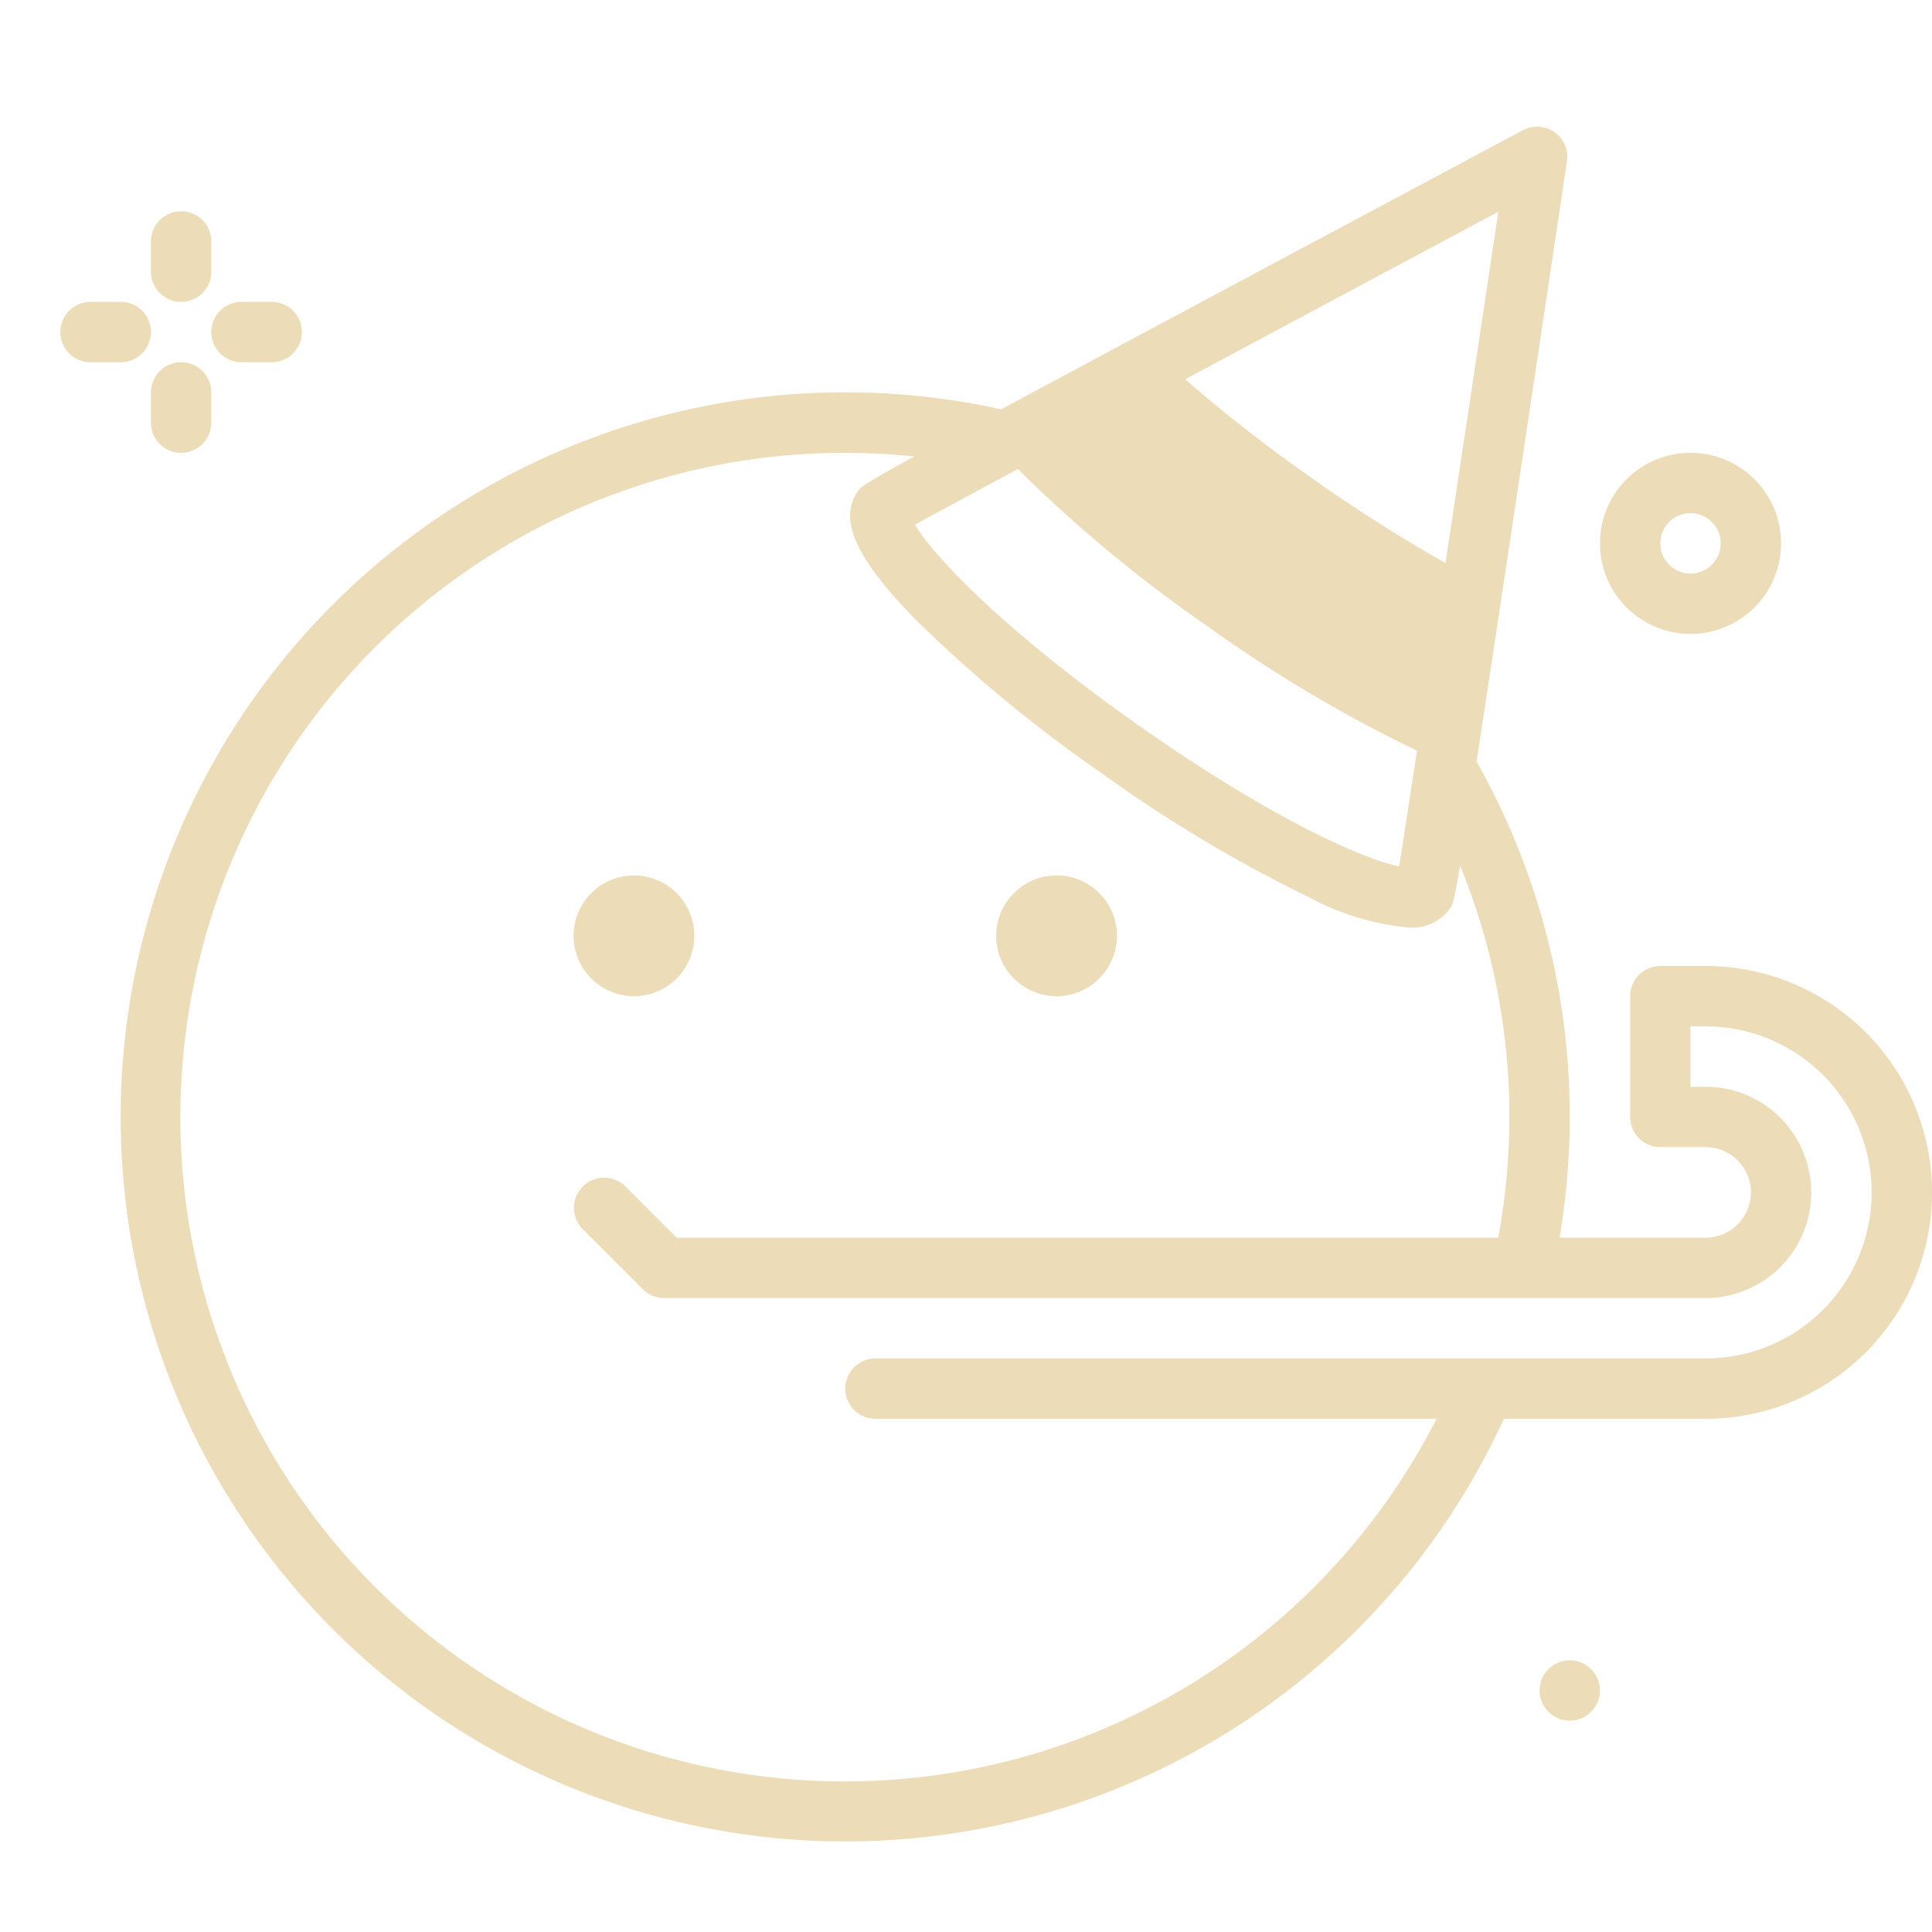
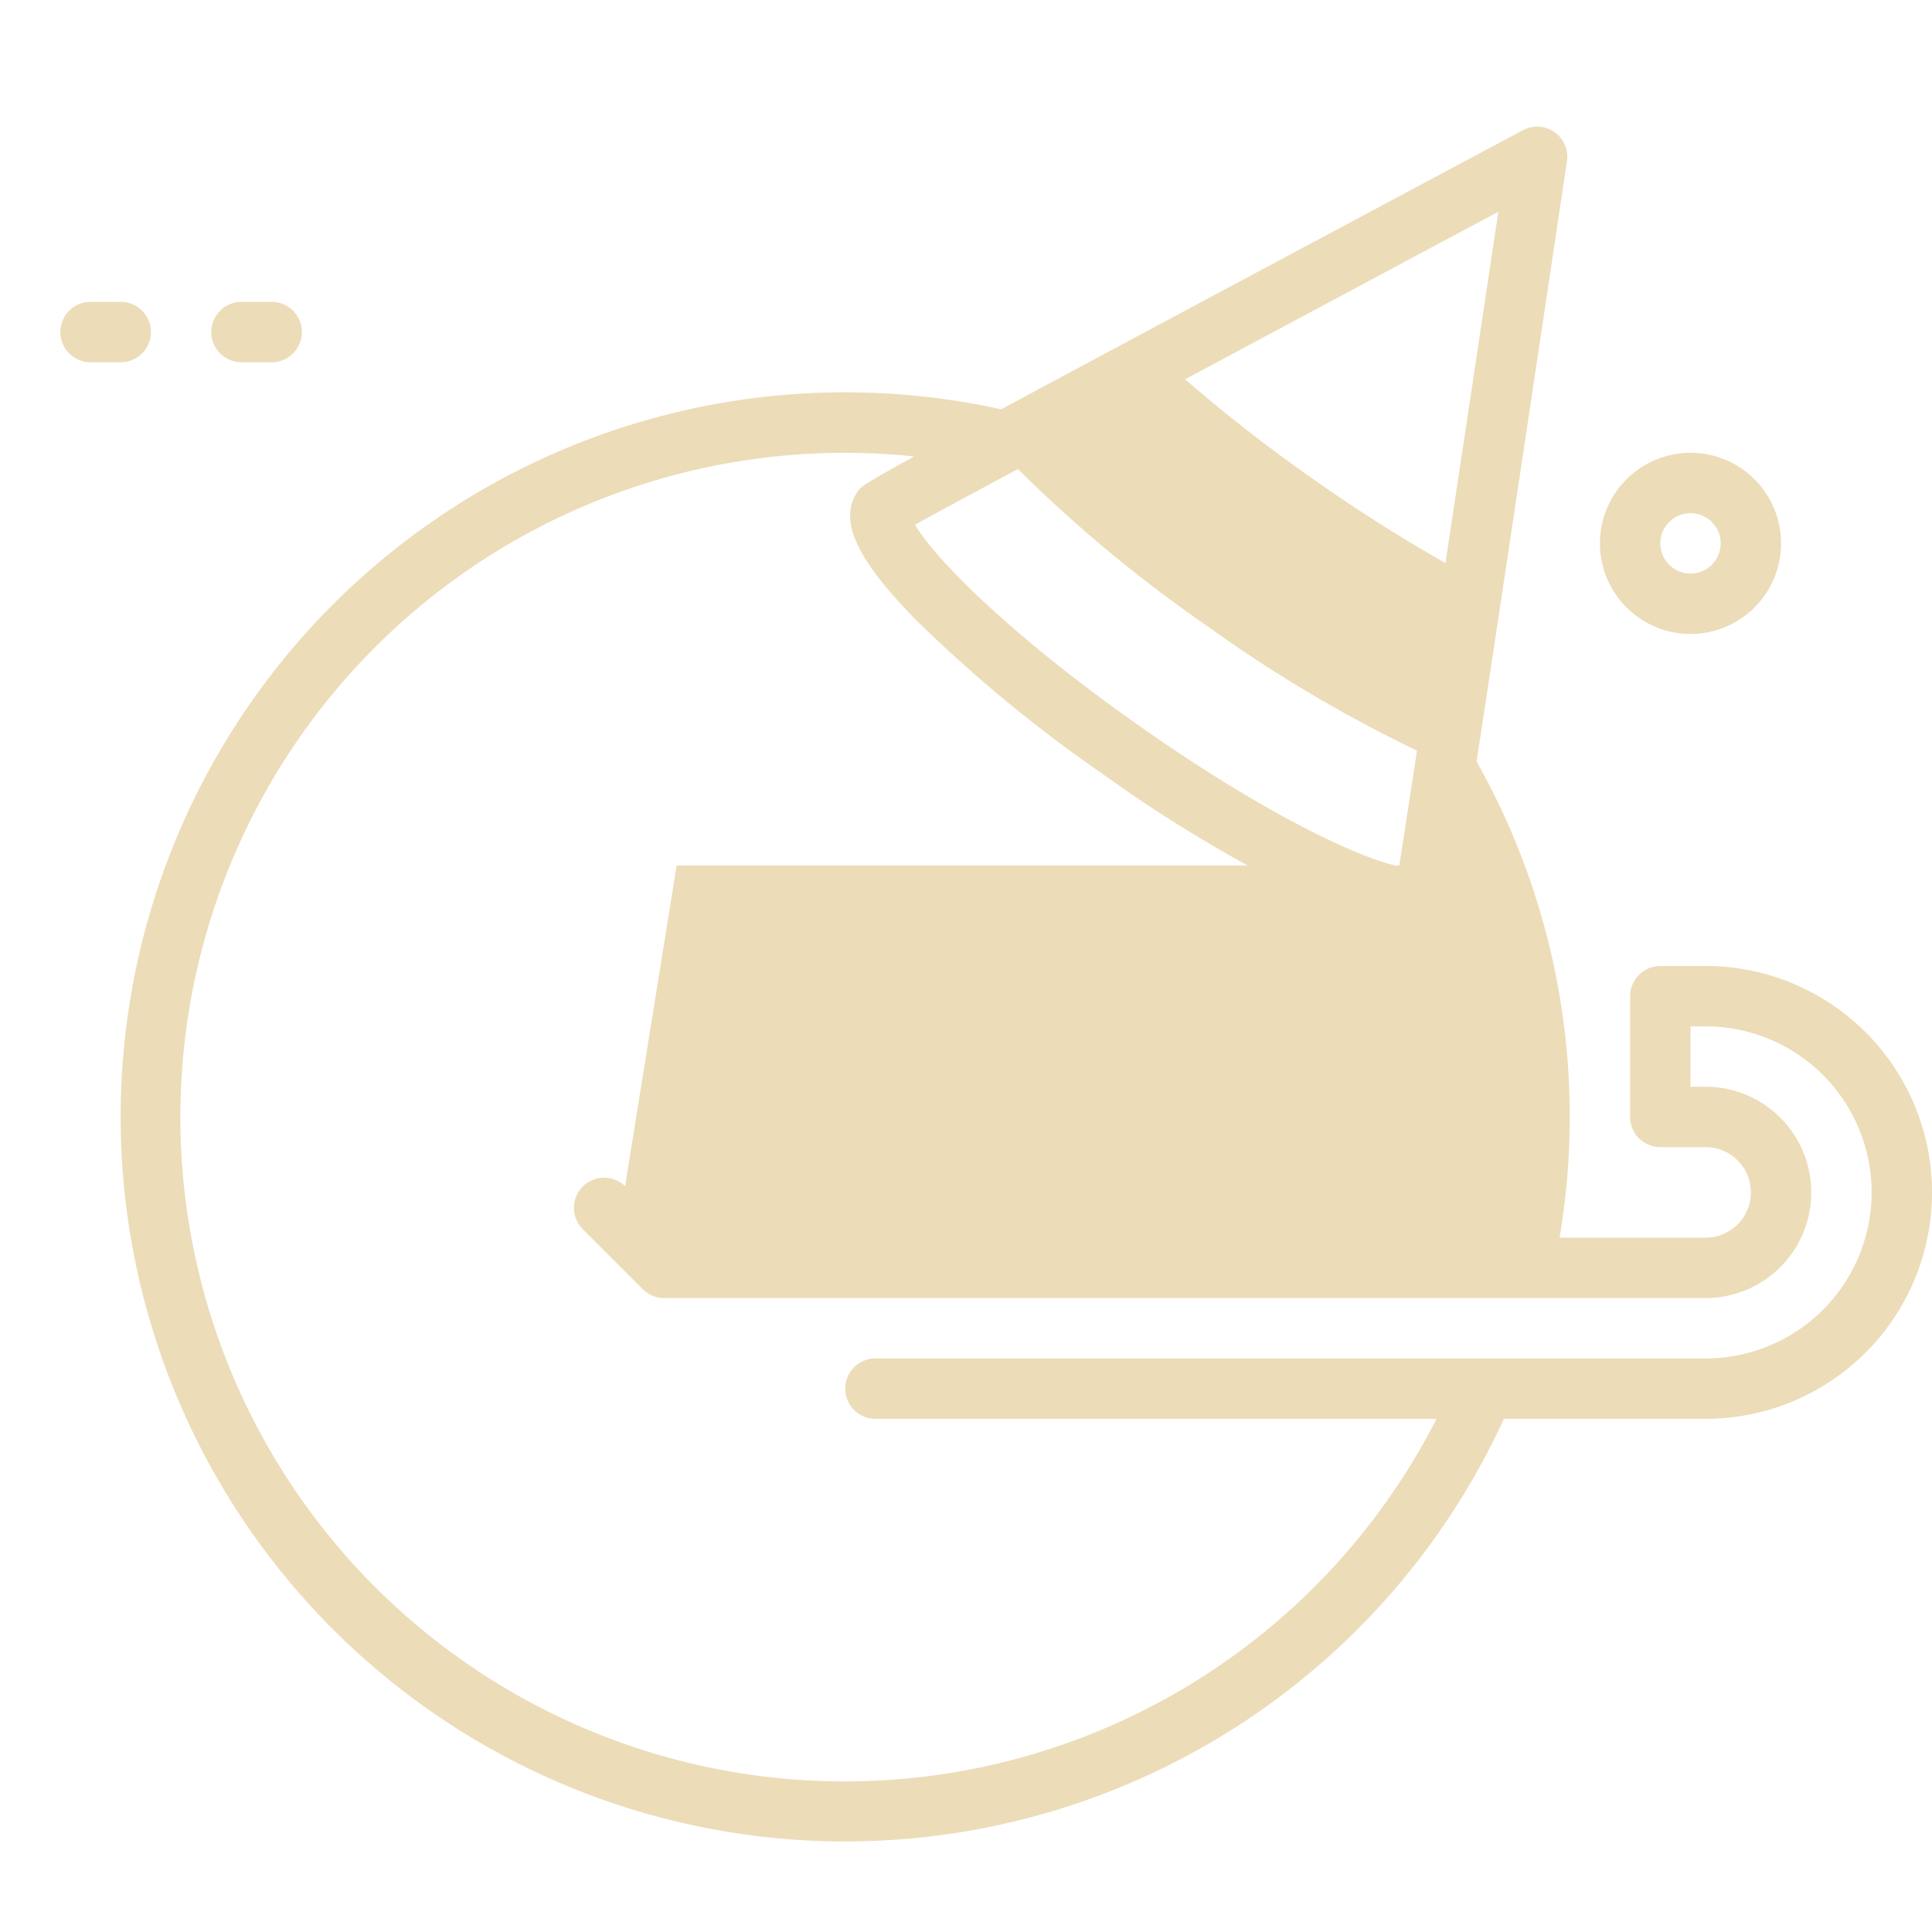
<svg xmlns="http://www.w3.org/2000/svg" viewBox="0 0 64 64" height="800px" width="800px" fill="#ecdcb8">
  <g stroke-width="0" id="SVGRepo_bgCarrier" />
  <g stroke-linejoin="round" stroke-linecap="round" id="SVGRepo_tracerCarrier" />
  <g id="SVGRepo_iconCarrier">
    <g id="party">
-       <circle r="1" cy="56" cx="52" />
-       <circle r="2" cy="31" cx="21" />
-       <circle r="2" cy="31" cx="35" />
      <path d="M56,21a3,3,0,1,0-3-3A3.003,3.003,0,0,0,56,21Zm0-4a1,1,0,1,1-1,1A1.001,1.001,0,0,1,56,17Z" />
-       <path d="M6,10A1,1,0,0,0,7,9V8A1,1,0,0,0,5,8V9A1,1,0,0,0,6,10Z" />
-       <path d="M6,12a1,1,0,0,0-1,1v1a1,1,0,0,0,2,0V13A1,1,0,0,0,6,12Z" />
      <path d="M5,11a1,1,0,0,0-1-1H3a1,1,0,0,0,0,2H4A1,1,0,0,0,5,11Z" />
      <path d="M8,12H9a1,1,0,0,0,0-2H8a1,1,0,0,0,0,2Z" />
-       <path d="M56.5,32H55a1,1,0,0,0-1,1v4a1,1,0,0,0,1,1h1.5a1.5,1.5,0,0,1,0,3H51.662a23.961,23.961,0,0,0-2.749-15.775c.531-3.453,1.429-9.431,2.994-19.881a.999.999,0,0,0-1.46-1.03C41.569,9.055,36.303,11.87,33.166,13.559A24.002,24.002,0,1,0,49.818,47H56.5a7.5,7.5,0,0,0,0-15ZM33.719,15.538a46.122,46.122,0,0,0,6.245,5.182A46.18,46.18,0,0,0,46.94,24.866c-.266,1.739-.475,3.099-.592,3.83-1.134-.209-4.247-1.573-8.69-4.709s-6.772-5.609-7.349-6.607C30.958,17.025,32.169,16.371,33.719,15.538Zm14.164,3.113a52.13,52.13,0,0,1-4.46-2.835,51.991,51.991,0,0,1-4.165-3.251c3.338-1.788,7.075-3.787,10.376-5.551C49.079,10.716,48.449,14.907,47.883,18.651ZM56.5,45H29a1,1,0,0,0,0,2H47.587A22.006,22.006,0,1,1,30.284,15.121c-1.718.944-1.773,1.016-1.854,1.131-.672.953-.098,2.236,1.92,4.291a46.801,46.801,0,0,0,6.154,5.079,46.789,46.789,0,0,0,6.849,4.096A8.678,8.678,0,0,0,46.67,30.726a1.547,1.547,0,0,0,1.369-.636c.07-.1.117-.17.328-1.416A21.965,21.965,0,0,1,49.63,41H22.414L20.707,39.293a1,1,0,0,0-1.414,1.414l2,2A1,1,0,0,0,22,43H56.5a3.5,3.5,0,0,0,0-7H56V34h.5a5.5,5.5,0,0,1,0,11Z" />
+       <path d="M56.5,32H55a1,1,0,0,0-1,1v4a1,1,0,0,0,1,1h1.5a1.5,1.5,0,0,1,0,3H51.662a23.961,23.961,0,0,0-2.749-15.775c.531-3.453,1.429-9.431,2.994-19.881a.999.999,0,0,0-1.46-1.03C41.569,9.055,36.303,11.87,33.166,13.559A24.002,24.002,0,1,0,49.818,47H56.5a7.5,7.5,0,0,0,0-15ZM33.719,15.538a46.122,46.122,0,0,0,6.245,5.182A46.18,46.18,0,0,0,46.94,24.866c-.266,1.739-.475,3.099-.592,3.83-1.134-.209-4.247-1.573-8.69-4.709s-6.772-5.609-7.349-6.607C30.958,17.025,32.169,16.371,33.719,15.538Zm14.164,3.113a52.13,52.13,0,0,1-4.46-2.835,51.991,51.991,0,0,1-4.165-3.251c3.338-1.788,7.075-3.787,10.376-5.551C49.079,10.716,48.449,14.907,47.883,18.651ZM56.5,45H29a1,1,0,0,0,0,2H47.587A22.006,22.006,0,1,1,30.284,15.121c-1.718.944-1.773,1.016-1.854,1.131-.672.953-.098,2.236,1.92,4.291a46.801,46.801,0,0,0,6.154,5.079,46.789,46.789,0,0,0,6.849,4.096A8.678,8.678,0,0,0,46.67,30.726a1.547,1.547,0,0,0,1.369-.636c.07-.1.117-.17.328-1.416H22.414L20.707,39.293a1,1,0,0,0-1.414,1.414l2,2A1,1,0,0,0,22,43H56.5a3.5,3.5,0,0,0,0-7H56V34h.5a5.5,5.5,0,0,1,0,11Z" />
    </g>
  </g>
</svg>